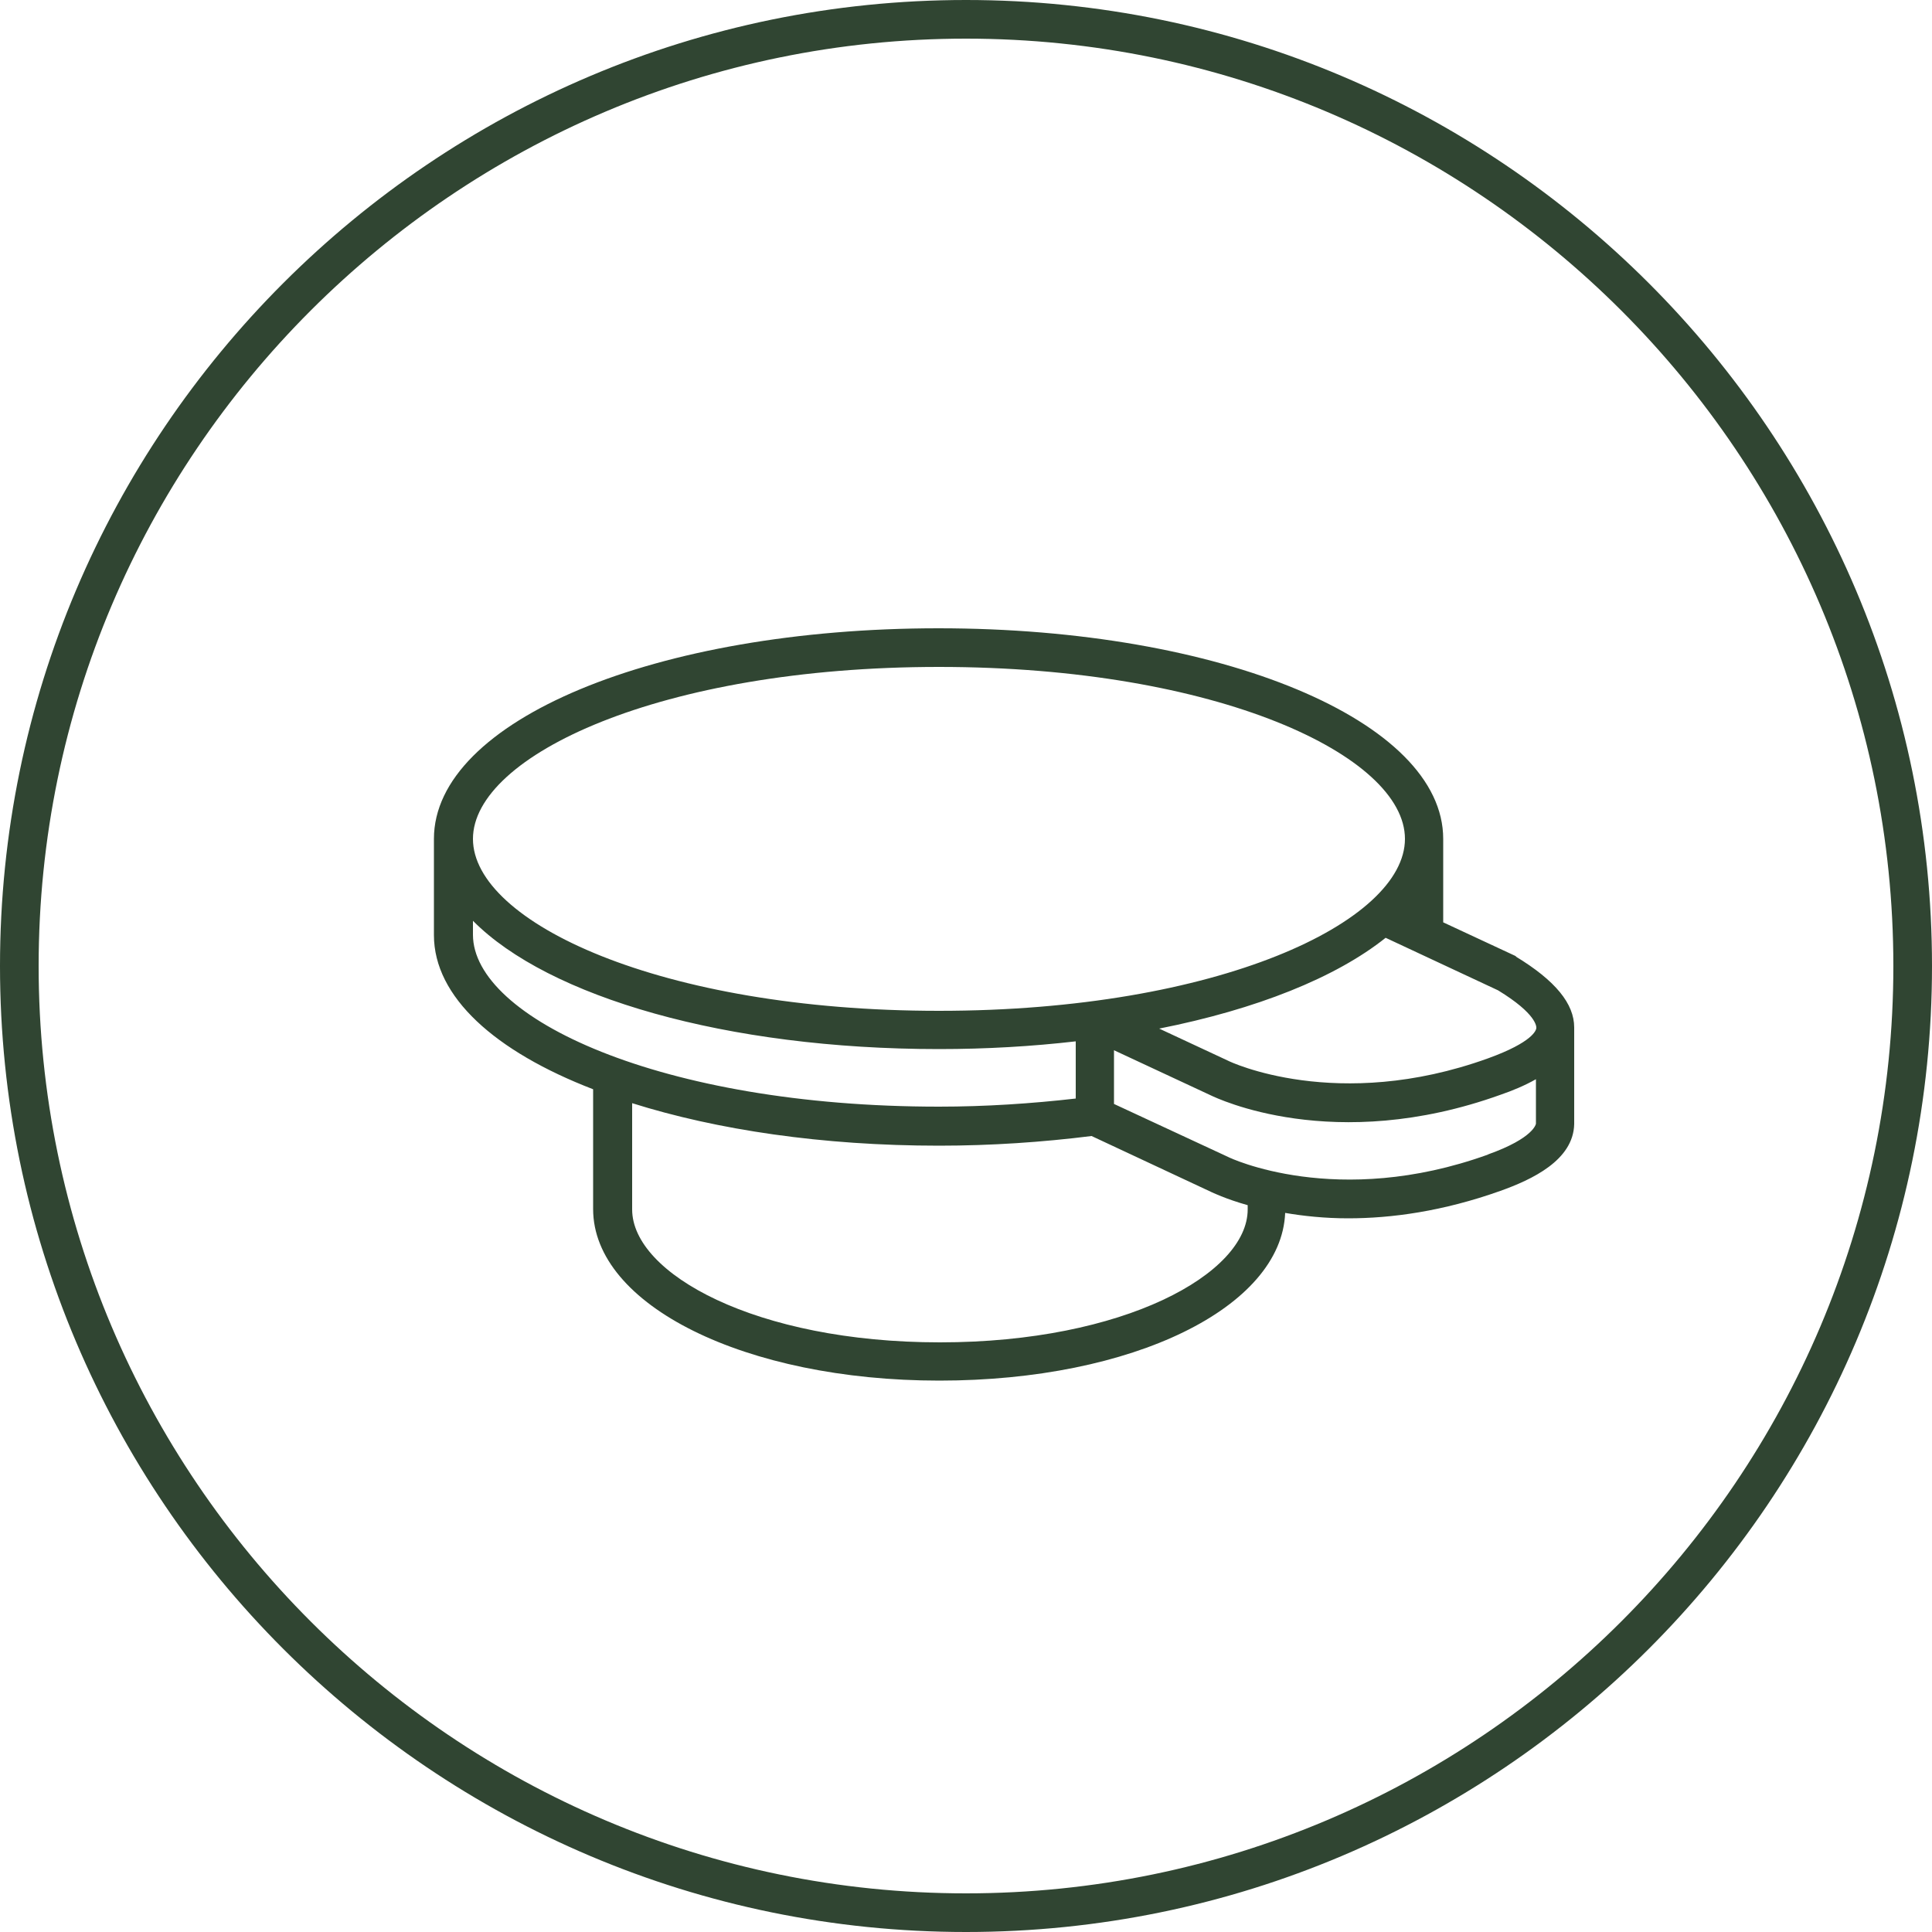
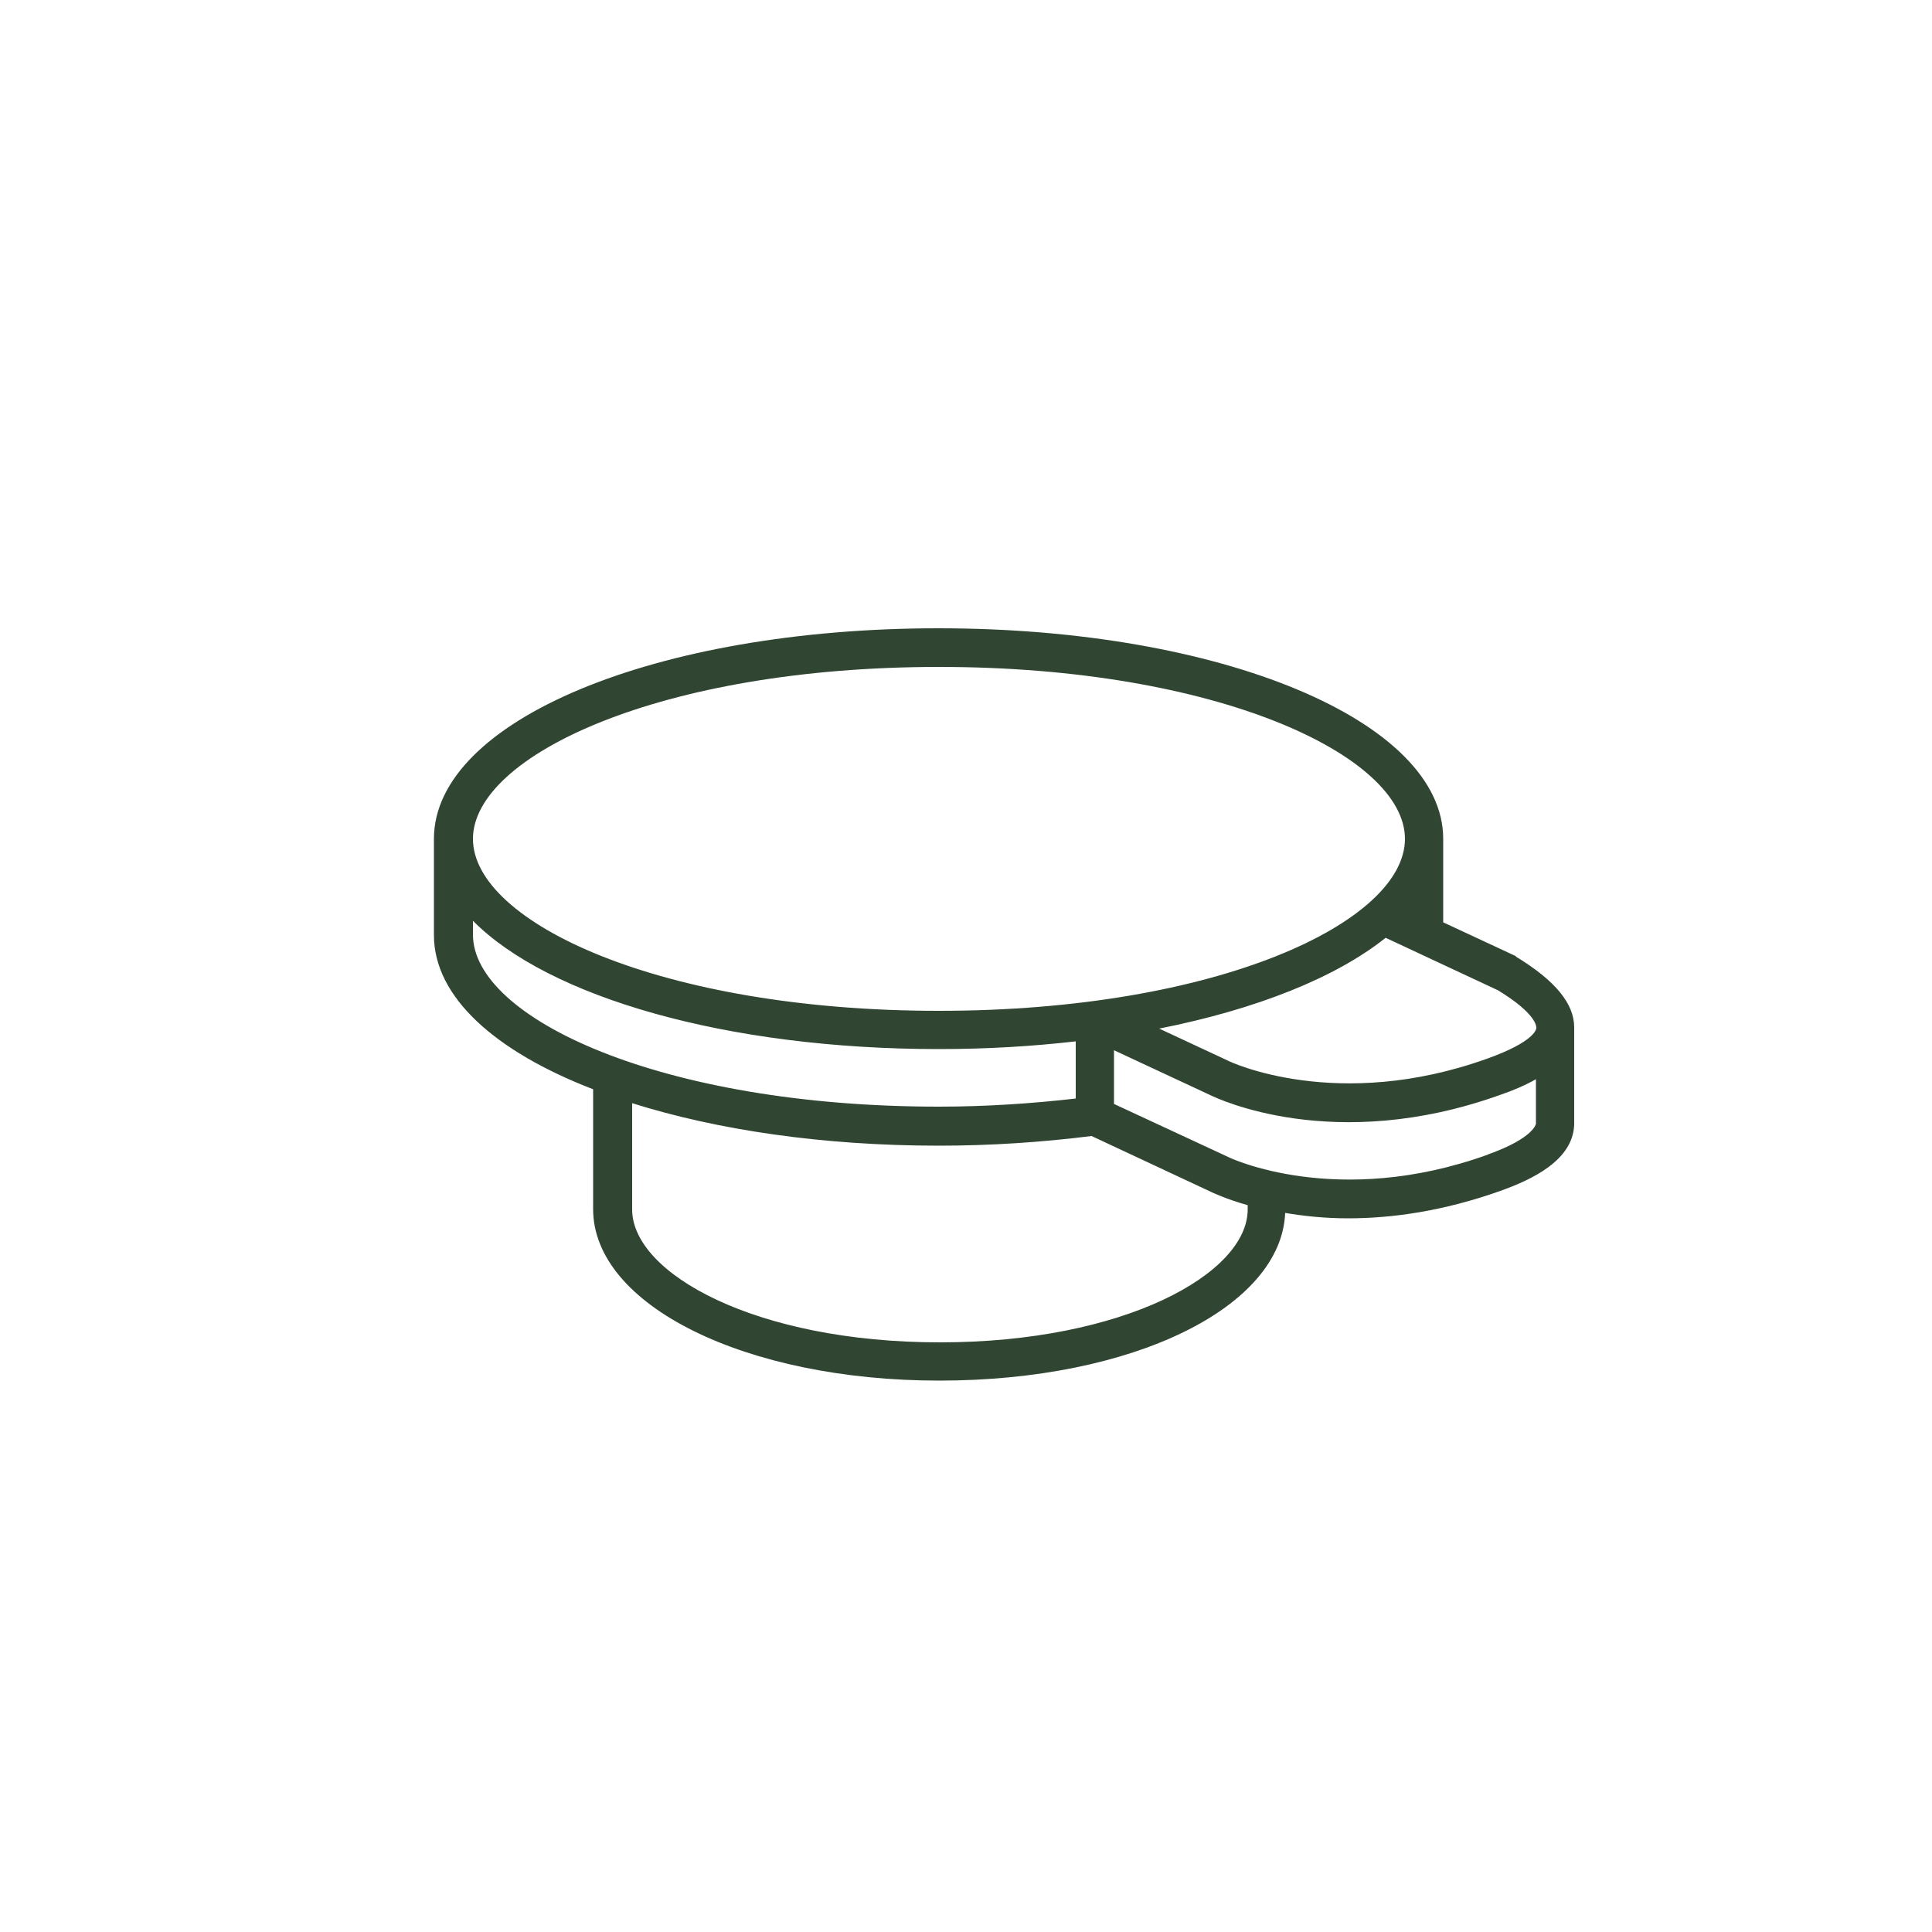
<svg xmlns="http://www.w3.org/2000/svg" id="Layer_1" data-name="Layer 1" viewBox="0 0 50 50">
  <defs>
    <style>
      .cls-1 {
        fill: #304532;
      }
    </style>
  </defs>
-   <path class="cls-1" d="M25,0C11.21,0,0,11.21,0,25s11.21,25,25,25,25-11.21,25-25S38.79,0,25,0Zm0,49C11.77,49,1,38.23,1,25S11.77,1,25,1s24,10.77,24,24-10.77,24-24,24Z" />
-   <path class="cls-1" d="M39.24,24.75l-1.89-.88v-2.16c0-3.05-5.74-5.45-13.06-5.45s-13.06,2.39-13.06,5.45v2.49c0,1.6,1.58,3.01,4.12,3.99v3.1c0,2.49,3.94,4.44,8.96,4.44s8.85-1.9,8.95-4.34c.47,.08,1.02,.14,1.63,.14,1.12,0,2.45-.18,3.94-.71,.81-.29,1.89-.79,1.91-1.73v-.1s0-2.4,0-2.4c0-.61-.48-1.21-1.52-1.84Zm.52,1.85c0,.06-.09,.37-1.25,.79-3.91,1.41-6.7,.08-6.73,.06l-1.78-.83c2.52-.5,4.57-1.32,5.86-2.35l2.91,1.36c1,.61,.99,.94,.99,.97Zm-15.46-9.34c7.21,0,12.06,2.3,12.06,4.45s-4.84,4.45-12.06,4.45-12.06-2.3-12.06-4.45,4.85-4.45,12.06-4.45Zm-12.06,6.94v-.37c1.95,1.97,6.55,3.32,12.06,3.32,1.23,0,2.41-.07,3.54-.2v1.48c-1.14,.13-2.33,.21-3.54,.21-7.21,0-12.06-2.3-12.06-4.45Zm12.08,10.54c-4.76,0-7.96-1.78-7.96-3.44v-2.75c2.19,.69,4.92,1.1,7.94,1.1,1.35,0,2.67-.09,3.95-.25l3.1,1.45s.37,.18,.94,.34v.11c0,1.66-3.2,3.44-7.96,3.44Zm14.19-4.86c-3.91,1.41-6.7,.08-6.73,.06l-2.95-1.37v-1.39l2.51,1.17c.13,.06,3.17,1.54,7.5-.02,.29-.1,.61-.23,.91-.4v1.15s-.04,.37-1.25,.8Z" />
+   <path class="cls-1" d="M39.24,24.75l-1.89-.88v-2.16c0-3.05-5.74-5.45-13.06-5.45s-13.06,2.39-13.06,5.45v2.49c0,1.6,1.58,3.01,4.12,3.99v3.1c0,2.49,3.94,4.44,8.96,4.44s8.85-1.9,8.95-4.34c.47,.08,1.02,.14,1.63,.14,1.12,0,2.45-.18,3.94-.71,.81-.29,1.89-.79,1.91-1.73v-.1s0-2.4,0-2.4c0-.61-.48-1.21-1.52-1.84Zm.52,1.85c0,.06-.09,.37-1.25,.79-3.91,1.41-6.7,.08-6.73,.06l-1.78-.83c2.52-.5,4.57-1.32,5.86-2.35l2.91,1.36c1,.61,.99,.94,.99,.97m-15.46-9.34c7.21,0,12.06,2.3,12.06,4.45s-4.84,4.45-12.06,4.45-12.06-2.3-12.06-4.45,4.85-4.45,12.06-4.45Zm-12.06,6.94v-.37c1.95,1.97,6.55,3.32,12.06,3.32,1.23,0,2.41-.07,3.54-.2v1.48c-1.14,.13-2.33,.21-3.54,.21-7.21,0-12.06-2.3-12.06-4.45Zm12.08,10.54c-4.76,0-7.96-1.78-7.96-3.44v-2.75c2.19,.69,4.92,1.1,7.94,1.1,1.35,0,2.67-.09,3.95-.25l3.1,1.45s.37,.18,.94,.34v.11c0,1.66-3.2,3.44-7.96,3.44Zm14.19-4.86c-3.91,1.41-6.7,.08-6.73,.06l-2.95-1.37v-1.39l2.51,1.17c.13,.06,3.17,1.54,7.5-.02,.29-.1,.61-.23,.91-.4v1.15s-.04,.37-1.25,.8Z" />
</svg>